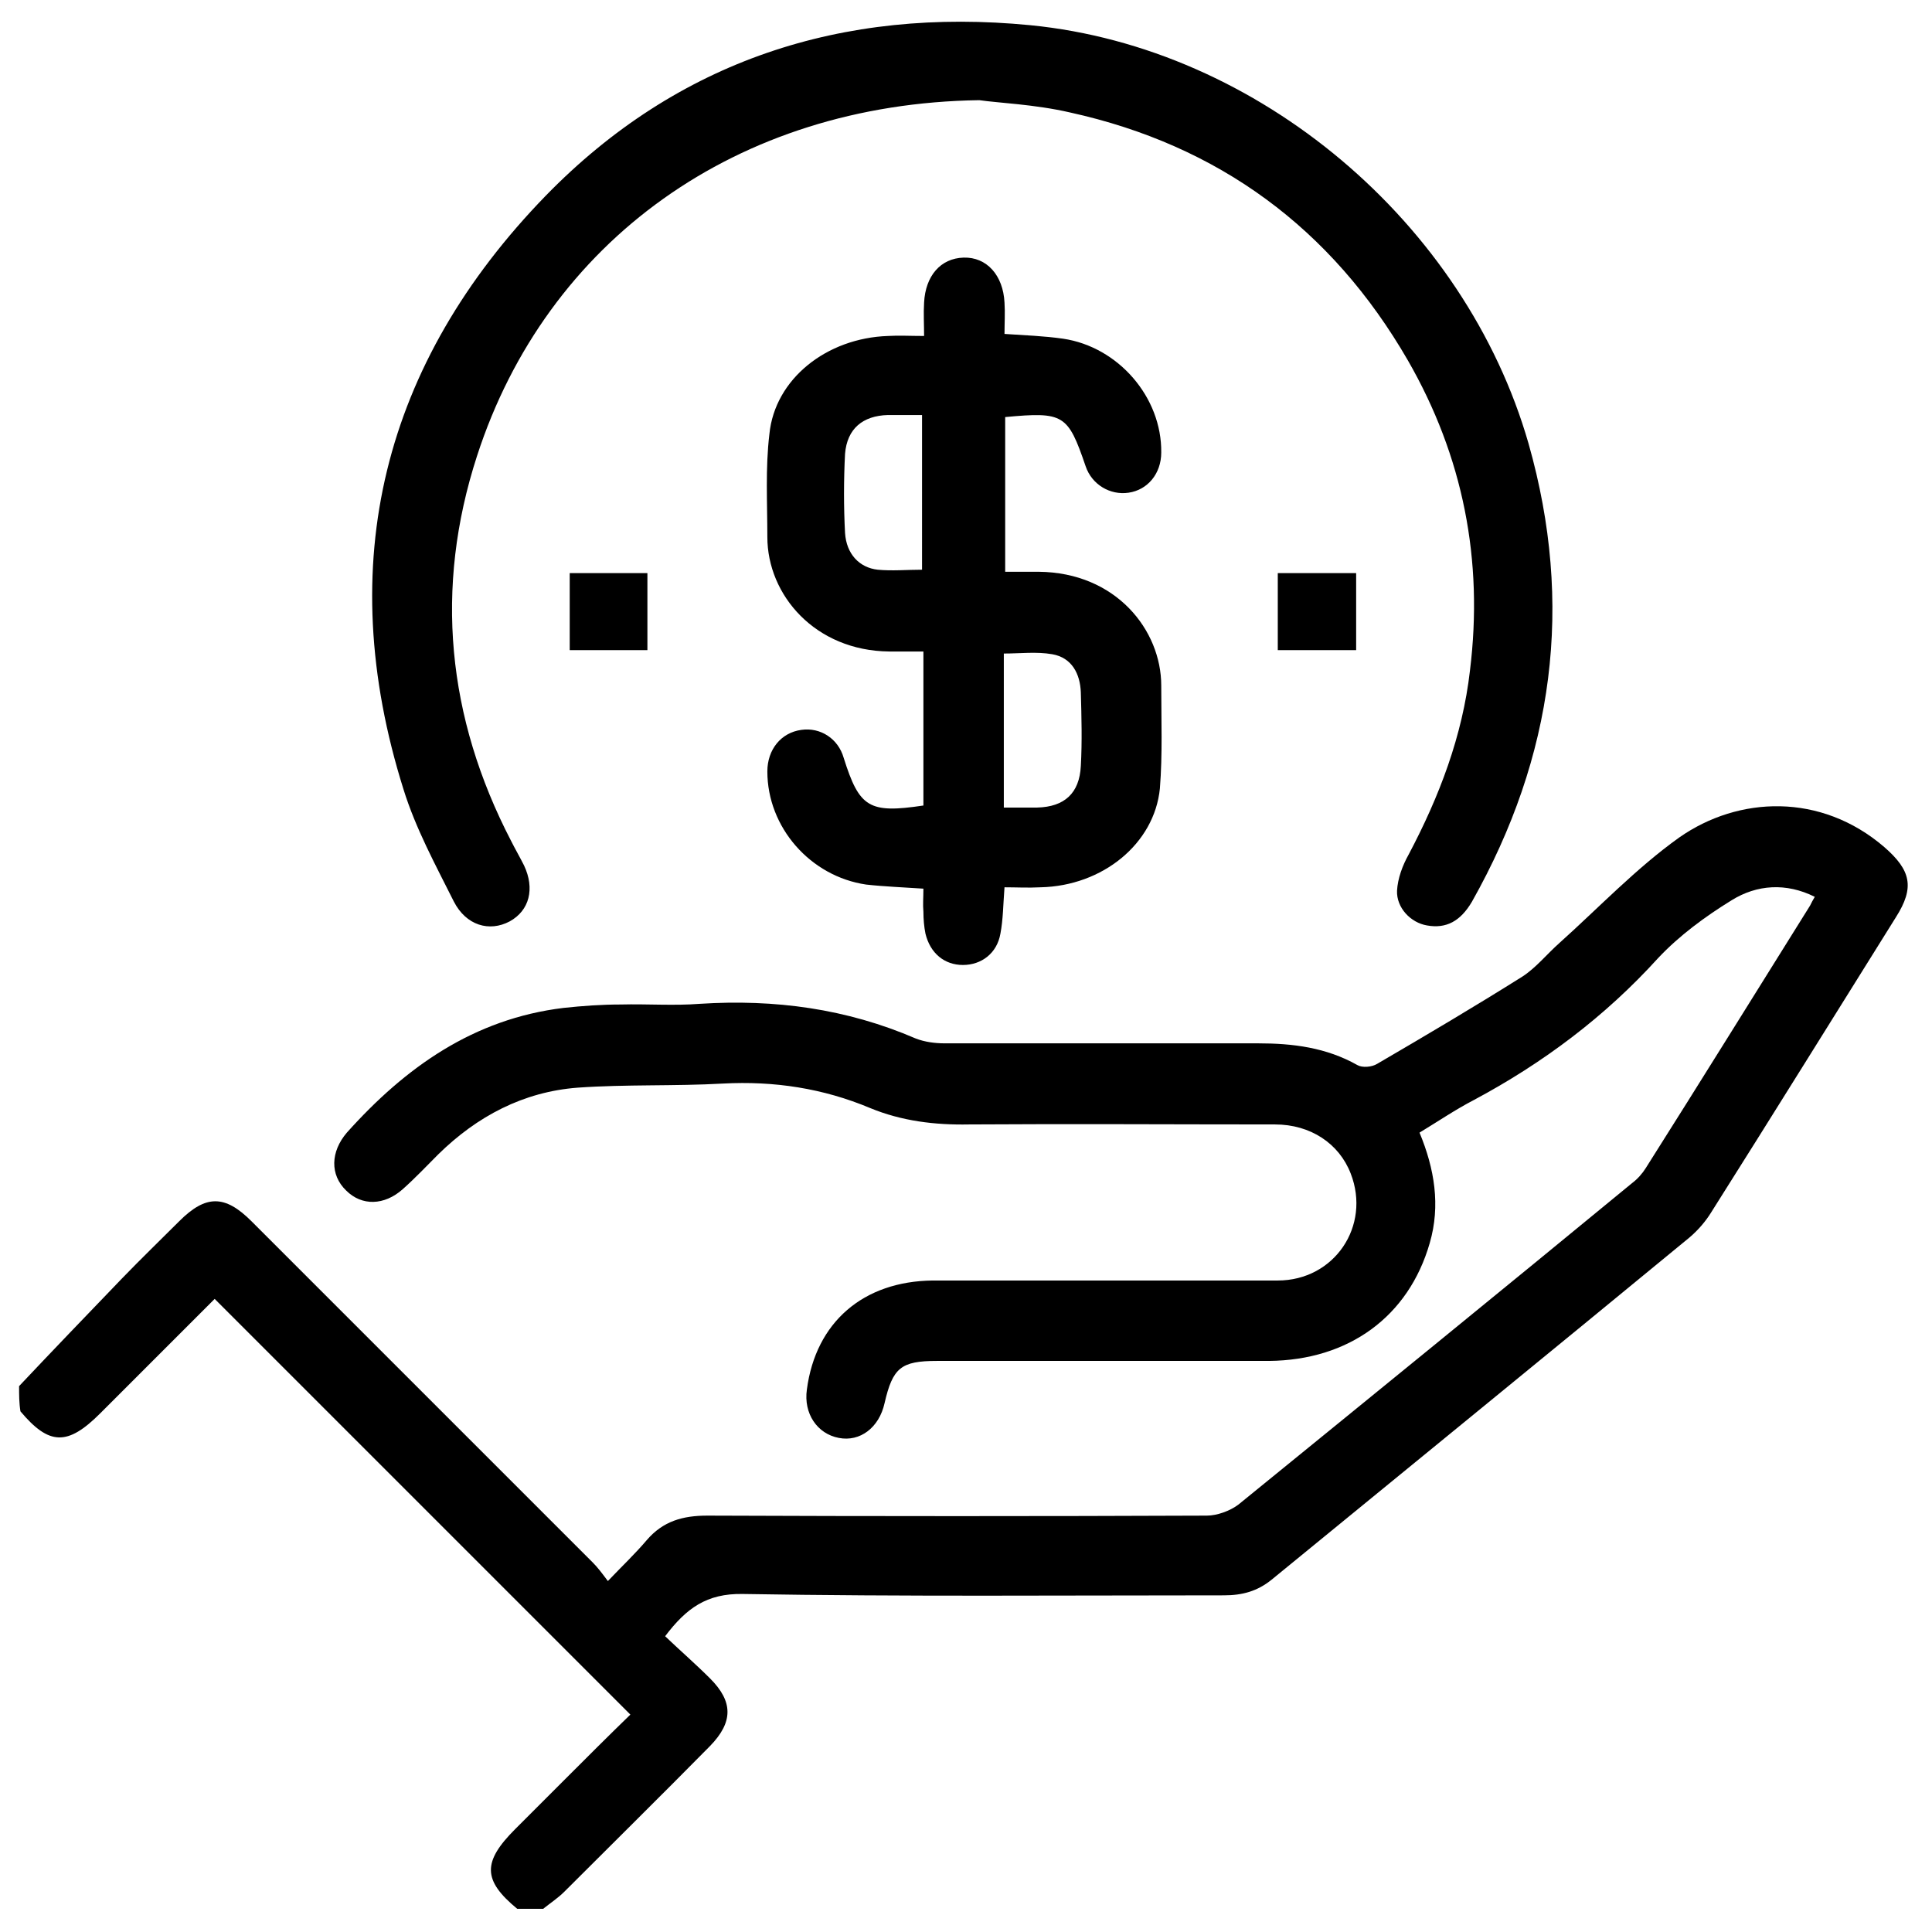
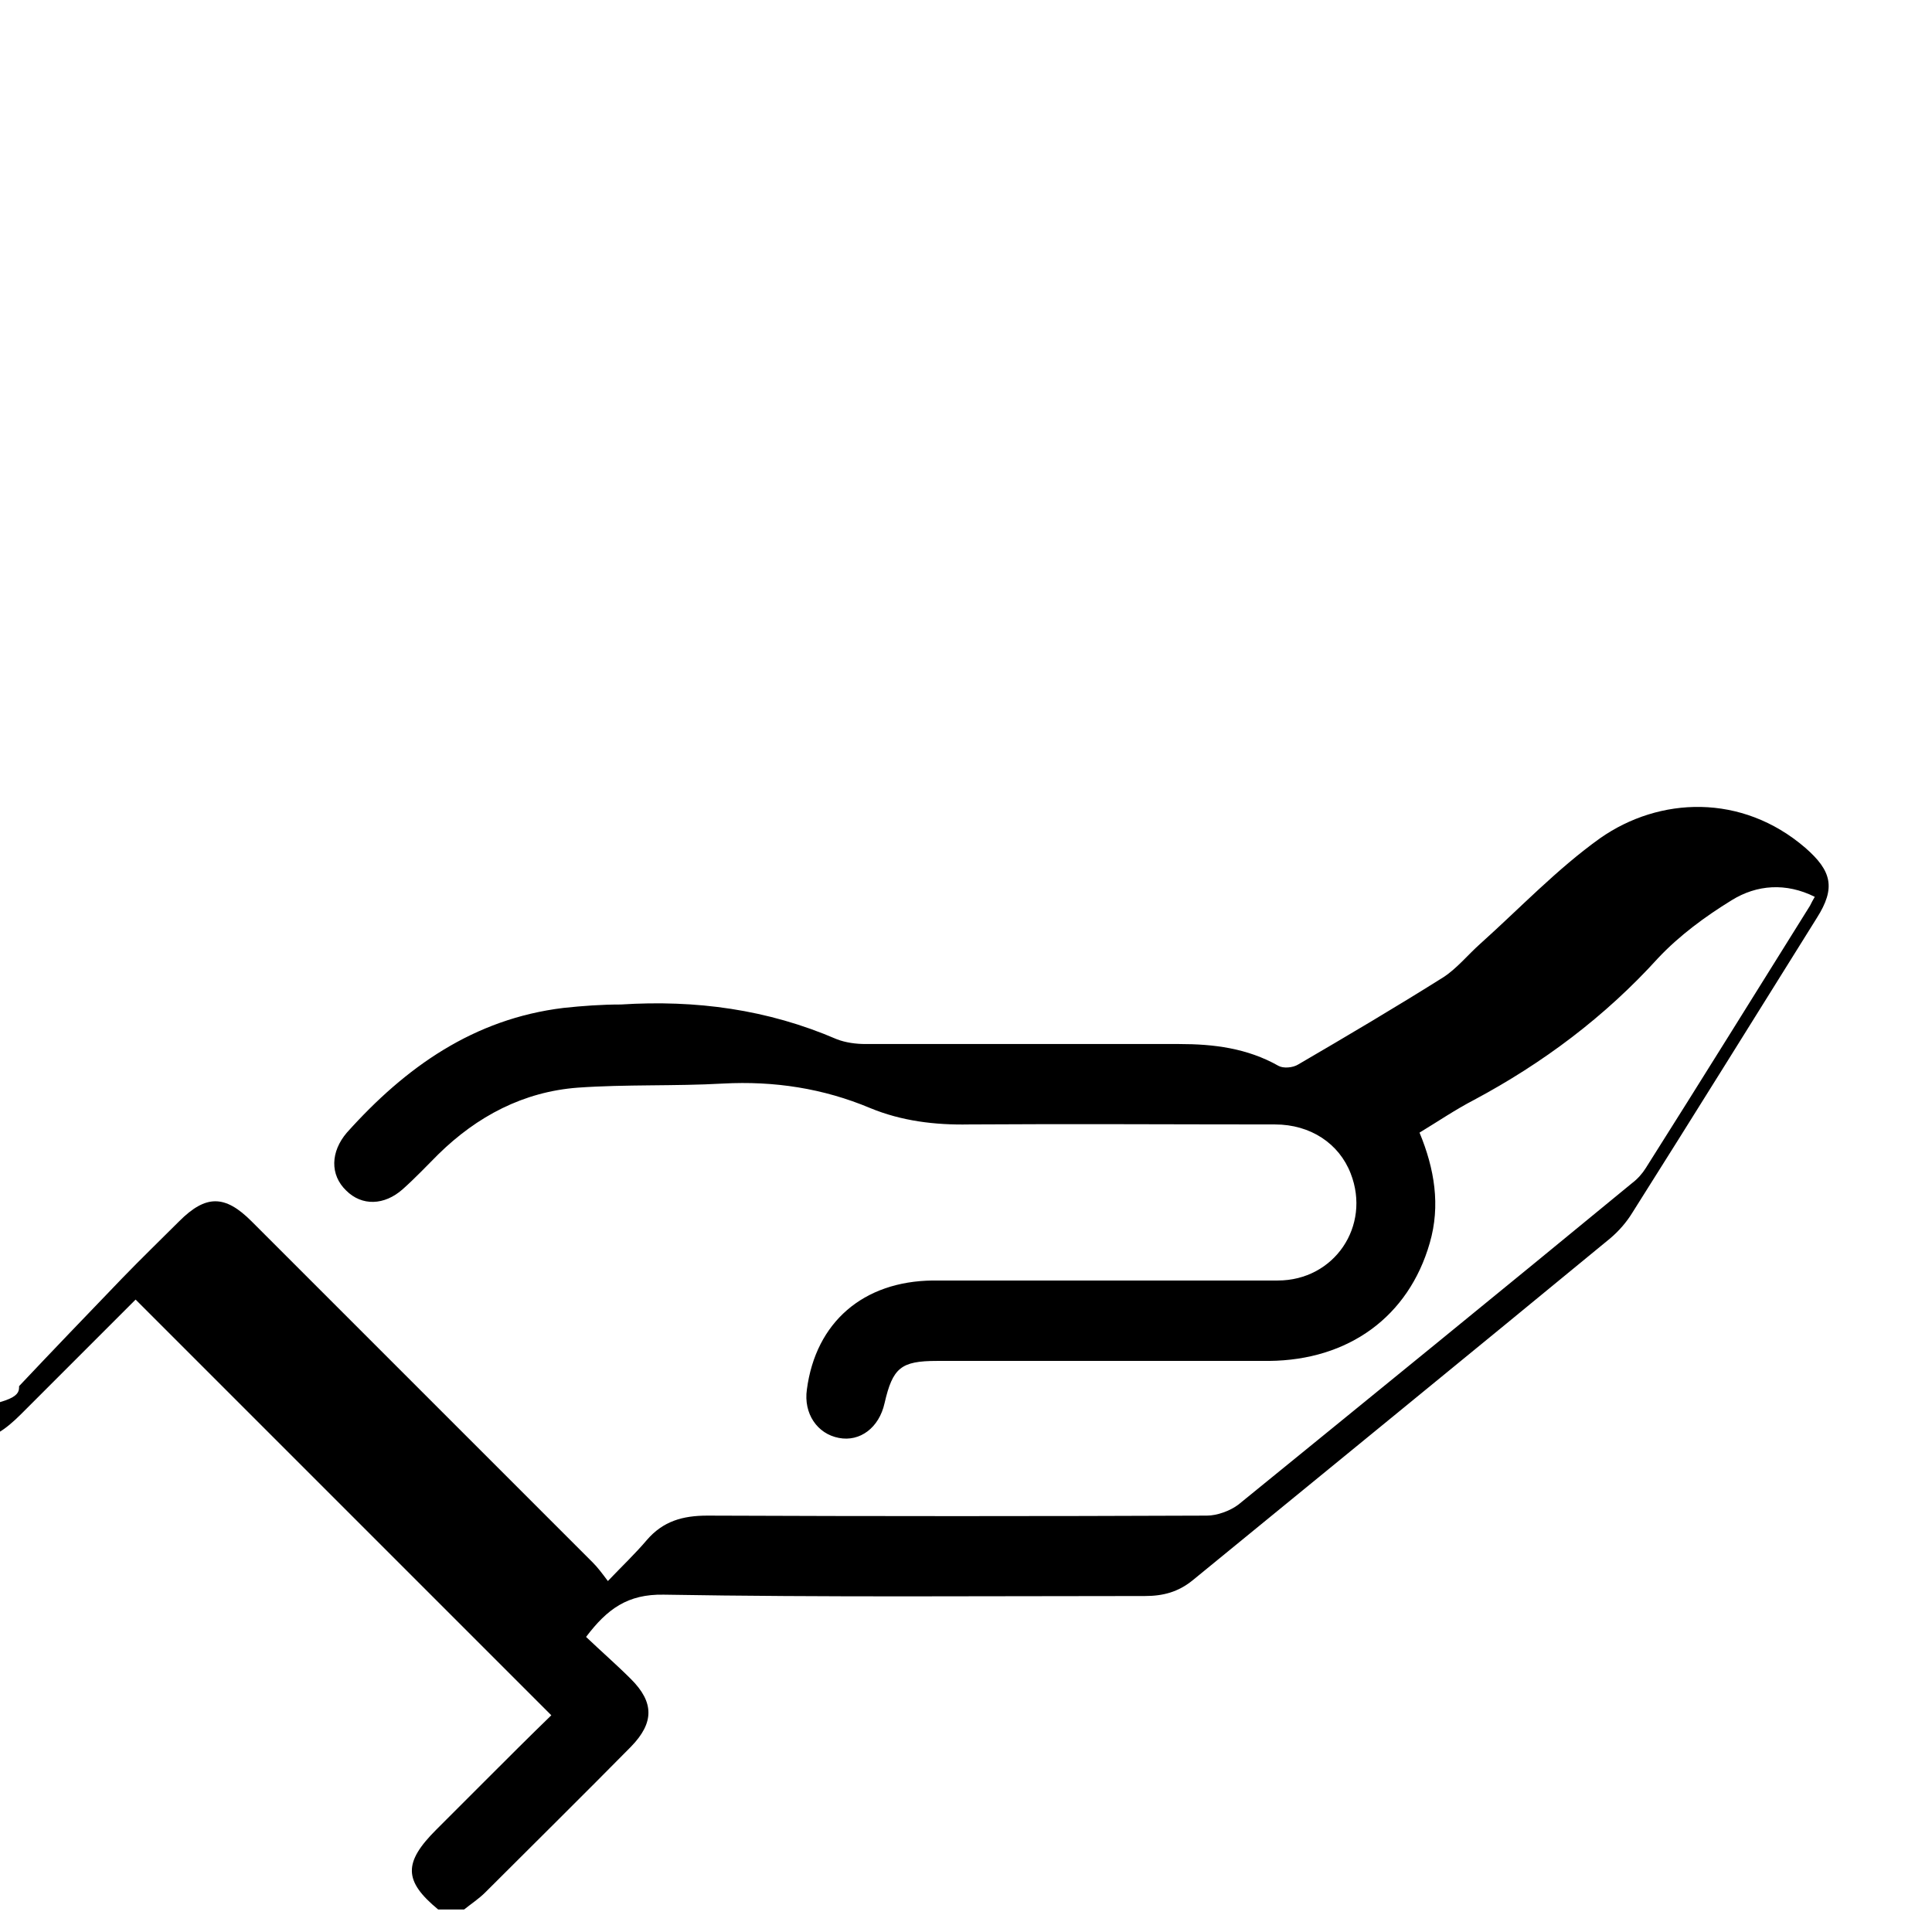
<svg xmlns="http://www.w3.org/2000/svg" version="1.1" id="Layer_1" x="0px" y="0px" viewBox="0 0 283.5 283.5" style="enable-background:new 0 0 283.5 283.5;" xml:space="preserve">
  <g>
-     <path d="M2.8,203.4c5-5.3,10-10.5,15.1-15.8c2.8-2.9,5.6-5.6,8.4-8.4c3.9-3.9,6.7-3.9,10.6,0c16.7,16.7,33.4,33.4,50.1,50.1   c0.7,0.7,1.3,1.5,2.2,2.7c2.1-2.2,4-4,5.7-6c2.4-2.8,5.3-3.6,8.9-3.6c24.4,0.1,48.9,0.1,73.3,0c1.5,0,3.4-0.7,4.6-1.6   c19.3-15.7,38.6-31.4,57.8-47.2c0.8-0.6,1.5-1.4,2-2.2c8.1-12.8,16.1-25.7,24.1-38.5c0.2-0.4,0.4-0.8,0.7-1.3   c-4.2-2.1-8.5-1.8-12.2,0.5c-3.9,2.4-7.7,5.2-10.8,8.5c-7.8,8.6-16.9,15.4-27,20.8c-2.7,1.4-5.2,3.1-8,4.8   c2.2,5.3,3.1,10.7,1.5,16.2c-3.1,10.8-11.9,17.2-23.6,17.3c-16.2,0-32.5,0-48.7,0c-5.3,0-6.5,1-7.7,6.2c-0.8,3.6-3.6,5.7-6.7,5.1   c-3.2-0.6-5.2-3.6-4.7-7.1c1.3-9.9,8.3-15.9,18.5-16c16.9,0,33.7,0,50.6,0c8.3,0,13.7-8,10.7-15.7c-1.7-4.4-5.9-7.2-11.1-7.2   c-15,0-29.9-0.1-44.9,0c-5,0.1-9.9-0.5-14.5-2.4c-6.9-2.9-14.1-4-21.6-3.6c-7.1,0.4-14.2,0.1-21.3,0.6c-8,0.6-14.8,4.2-20.5,9.8   c-1.7,1.7-3.4,3.5-5.2,5.1c-2.7,2.4-6,2.5-8.3,0.2c-2.4-2.3-2.3-5.7,0.1-8.5c8.6-9.6,18.6-16.7,31.8-18.3c2.8-0.3,5.6-0.5,8.4-0.5   c3.9-0.1,7.8,0.2,11.6-0.1c11-0.7,21.5,0.7,31.7,5.1c1.3,0.5,2.8,0.7,4.2,0.7c15.3,0,30.7,0,46,0c5.1,0,10,0.6,14.6,3.2   c0.7,0.4,2.1,0.3,2.9-0.2c7.2-4.2,14.3-8.4,21.3-12.8c2-1.3,3.6-3.3,5.4-4.9c5.8-5.2,11.3-11,17.6-15.5c8.7-6.1,20.8-6.6,30.1,1.4   c3.9,3.4,4.5,5.9,1.7,10.3c-9,14.4-18,28.9-27.1,43.3c-0.8,1.3-1.9,2.6-3.2,3.7c-20.4,16.8-40.9,33.5-61.3,50.2   c-2.1,1.7-4.3,2.3-7,2.3c-23.5,0-47.1,0.2-70.6-0.2c-5.3-0.1-8.3,2.1-11.4,6.2c2.2,2.1,4.5,4.1,6.6,6.2c3.4,3.4,3.4,6.4,0,9.9   c-7.1,7.2-14.3,14.3-21.4,21.4c-0.9,0.9-2.1,1.7-3.1,2.5c-1.3,0-2.5,0-3.8,0c-5.1-4.2-5.1-6.9-0.3-11.7c2.4-2.4,4.7-4.7,7.1-7.1   c3.4-3.4,6.7-6.7,9.8-9.7c-20.5-20.5-40.7-40.7-61-61c-5.5,5.5-11.2,11.2-16.8,16.8c-4.8,4.8-7.5,4.7-11.7-0.3   C2.8,205.9,2.8,204.6,2.8,203.4z" />
-     <path d="M143.7,14.7C108.1,15.2,80.2,35.4,70,66.9c-6.3,19.4-4.4,38.4,5,56.5c0.6,1.2,1.3,2.4,1.9,3.6c1.6,3.4,0.8,6.6-2.1,8.2   c-3,1.6-6.4,0.6-8.2-2.9c-2.7-5.4-5.6-10.7-7.4-16.5c-10.4-33.1-3-62.5,20.9-87.1c19.3-19.8,43.5-27.7,71.1-25   c33.5,3.3,63.8,29,73.1,61.4c6.7,23.6,3.7,45.9-8.3,67.2c-1.7,2.9-3.8,4-6.6,3.5c-2.4-0.4-4.5-2.6-4.4-5.1c0.1-1.8,0.8-3.7,1.7-5.3   c4.5-8.5,7.9-17.4,9-27c2-16.2-1-31.4-9.1-45.5c-11.2-19.4-27.8-31.6-49.6-36.4C151.8,15.3,146.4,15.1,143.7,14.7z" />
-     <path d="M147.4,130.2c-0.2,2.6-0.2,4.7-0.6,6.8c-0.5,2.9-2.8,4.6-5.5,4.6c-2.7,0-4.8-1.7-5.5-4.6c-0.2-1-0.3-2.1-0.3-3.2   c-0.1-1.1,0-2.1,0-3.4c-2.9-0.2-5.7-0.3-8.4-0.6c-8.2-1.2-14.5-8.4-14.5-16.6c0-3.2,2-5.7,5-6.1c2.8-0.4,5.4,1.3,6.2,4.1   c2.3,7.3,3.7,8.2,11.7,7c0-3.7,0-7.5,0-11.2c0-3.7,0-7.4,0-11.4c-1.8,0-3.4,0-5,0c-10.9-0.1-17.9-8.3-17.9-16.8   c0-5-0.3-10.1,0.3-15.1c0.8-8.1,8.4-14.1,17.4-14.4c1.6-0.1,3.2,0,5.3,0c0-1.7-0.1-3.3,0-4.9c0.2-3.9,2.4-6.5,5.8-6.6   c3.4-0.1,5.8,2.6,6,6.6c0.1,1.5,0,3,0,4.6c3,0.2,5.8,0.3,8.6,0.7c8.1,1.2,14.5,8.6,14.4,16.7c0,3.1-2,5.5-4.8,5.9   c-2.7,0.4-5.4-1.2-6.3-3.9c-2.6-7.6-3.2-8-11.8-7.2c0,3.7,0,7.4,0,11.2c0,3.7,0,7.4,0,11.5c1.7,0,3.3,0,4.9,0   c11.4,0.1,18,8.6,18,16.7c0,5,0.2,10.1-0.2,15.1c-0.8,8.1-8.4,14.3-17.5,14.5C150.8,130.3,149.2,130.2,147.4,130.2z M135.3,60.9   c-1.8,0-3.4,0-5,0c-3.7,0.1-6,2-6.3,5.7c-0.2,3.9-0.2,7.8,0,11.6c0.2,3.1,2.1,5.1,4.8,5.4c2.1,0.2,4.3,0,6.5,0   C135.3,76.1,135.3,68.8,135.3,60.9z M147.3,118.5c1.8,0,3.4,0,4.9,0c4-0.1,6.2-2.1,6.4-6.1c0.2-3.6,0.1-7.2,0-10.8   c-0.1-2.7-1.3-5.1-4.2-5.6c-2.3-0.4-4.7-0.1-7.1-0.1C147.3,103.4,147.3,110.8,147.3,118.5z" />
-     <path d="M83.6,95.4c0-3.9,0-7.5,0-11.3c3.8,0,7.5,0,11.4,0c0,3.7,0,7.4,0,11.3C91.3,95.4,87.6,95.4,83.6,95.4z" />
-     <path d="M199,84.1c0,3.8,0,7.5,0,11.3c-3.9,0-7.6,0-11.5,0c0-3.8,0-7.4,0-11.3C191.3,84.1,195,84.1,199,84.1z" />
+     <path d="M2.8,203.4c5-5.3,10-10.5,15.1-15.8c2.8-2.9,5.6-5.6,8.4-8.4c3.9-3.9,6.7-3.9,10.6,0c16.7,16.7,33.4,33.4,50.1,50.1   c0.7,0.7,1.3,1.5,2.2,2.7c2.1-2.2,4-4,5.7-6c2.4-2.8,5.3-3.6,8.9-3.6c24.4,0.1,48.9,0.1,73.3,0c1.5,0,3.4-0.7,4.6-1.6   c19.3-15.7,38.6-31.4,57.8-47.2c0.8-0.6,1.5-1.4,2-2.2c8.1-12.8,16.1-25.7,24.1-38.5c0.2-0.4,0.4-0.8,0.7-1.3   c-4.2-2.1-8.5-1.8-12.2,0.5c-3.9,2.4-7.7,5.2-10.8,8.5c-7.8,8.6-16.9,15.4-27,20.8c-2.7,1.4-5.2,3.1-8,4.8   c2.2,5.3,3.1,10.7,1.5,16.2c-3.1,10.8-11.9,17.2-23.6,17.3c-16.2,0-32.5,0-48.7,0c-5.3,0-6.5,1-7.7,6.2c-0.8,3.6-3.6,5.7-6.7,5.1   c-3.2-0.6-5.2-3.6-4.7-7.1c1.3-9.9,8.3-15.9,18.5-16c16.9,0,33.7,0,50.6,0c8.3,0,13.7-8,10.7-15.7c-1.7-4.4-5.9-7.2-11.1-7.2   c-15,0-29.9-0.1-44.9,0c-5,0.1-9.9-0.5-14.5-2.4c-6.9-2.9-14.1-4-21.6-3.6c-7.1,0.4-14.2,0.1-21.3,0.6c-8,0.6-14.8,4.2-20.5,9.8   c-1.7,1.7-3.4,3.5-5.2,5.1c-2.7,2.4-6,2.5-8.3,0.2c-2.4-2.3-2.3-5.7,0.1-8.5c8.6-9.6,18.6-16.7,31.8-18.3c2.8-0.3,5.6-0.5,8.4-0.5   c11-0.7,21.5,0.7,31.7,5.1c1.3,0.5,2.8,0.7,4.2,0.7c15.3,0,30.7,0,46,0c5.1,0,10,0.6,14.6,3.2   c0.7,0.4,2.1,0.3,2.9-0.2c7.2-4.2,14.3-8.4,21.3-12.8c2-1.3,3.6-3.3,5.4-4.9c5.8-5.2,11.3-11,17.6-15.5c8.7-6.1,20.8-6.6,30.1,1.4   c3.9,3.4,4.5,5.9,1.7,10.3c-9,14.4-18,28.9-27.1,43.3c-0.8,1.3-1.9,2.6-3.2,3.7c-20.4,16.8-40.9,33.5-61.3,50.2   c-2.1,1.7-4.3,2.3-7,2.3c-23.5,0-47.1,0.2-70.6-0.2c-5.3-0.1-8.3,2.1-11.4,6.2c2.2,2.1,4.5,4.1,6.6,6.2c3.4,3.4,3.4,6.4,0,9.9   c-7.1,7.2-14.3,14.3-21.4,21.4c-0.9,0.9-2.1,1.7-3.1,2.5c-1.3,0-2.5,0-3.8,0c-5.1-4.2-5.1-6.9-0.3-11.7c2.4-2.4,4.7-4.7,7.1-7.1   c3.4-3.4,6.7-6.7,9.8-9.7c-20.5-20.5-40.7-40.7-61-61c-5.5,5.5-11.2,11.2-16.8,16.8c-4.8,4.8-7.5,4.7-11.7-0.3   C2.8,205.9,2.8,204.6,2.8,203.4z" />
  </g>
</svg>